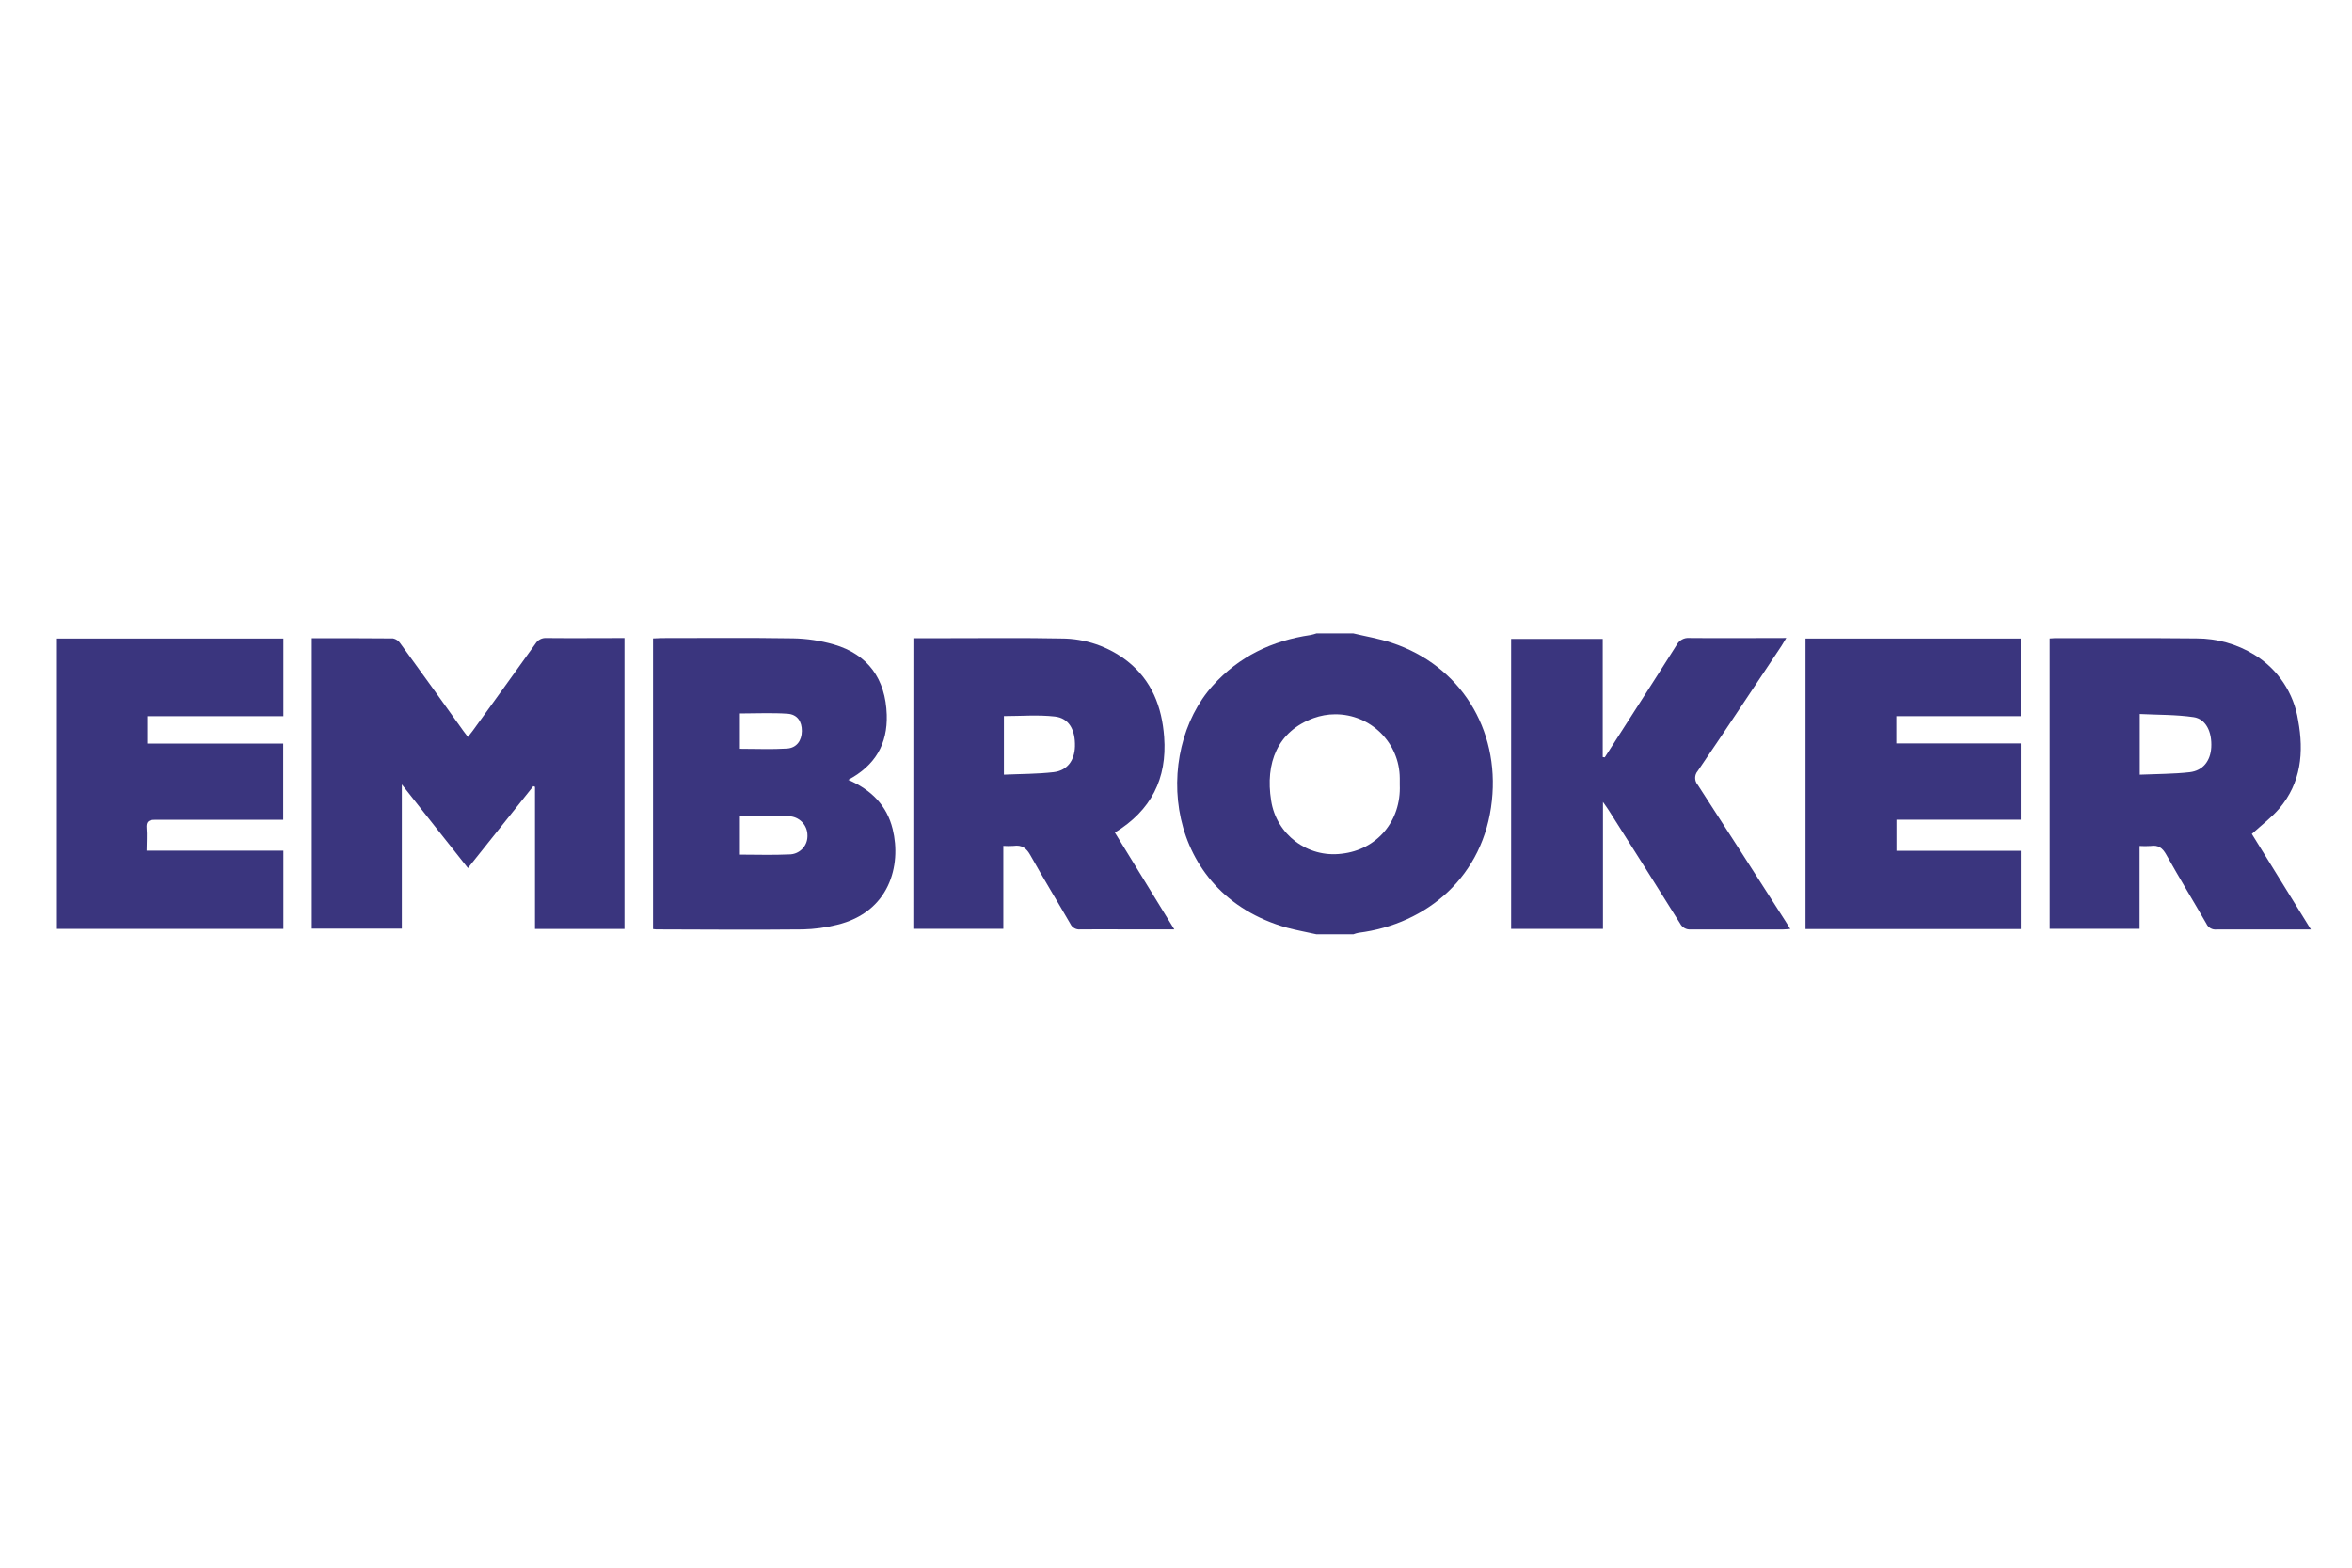
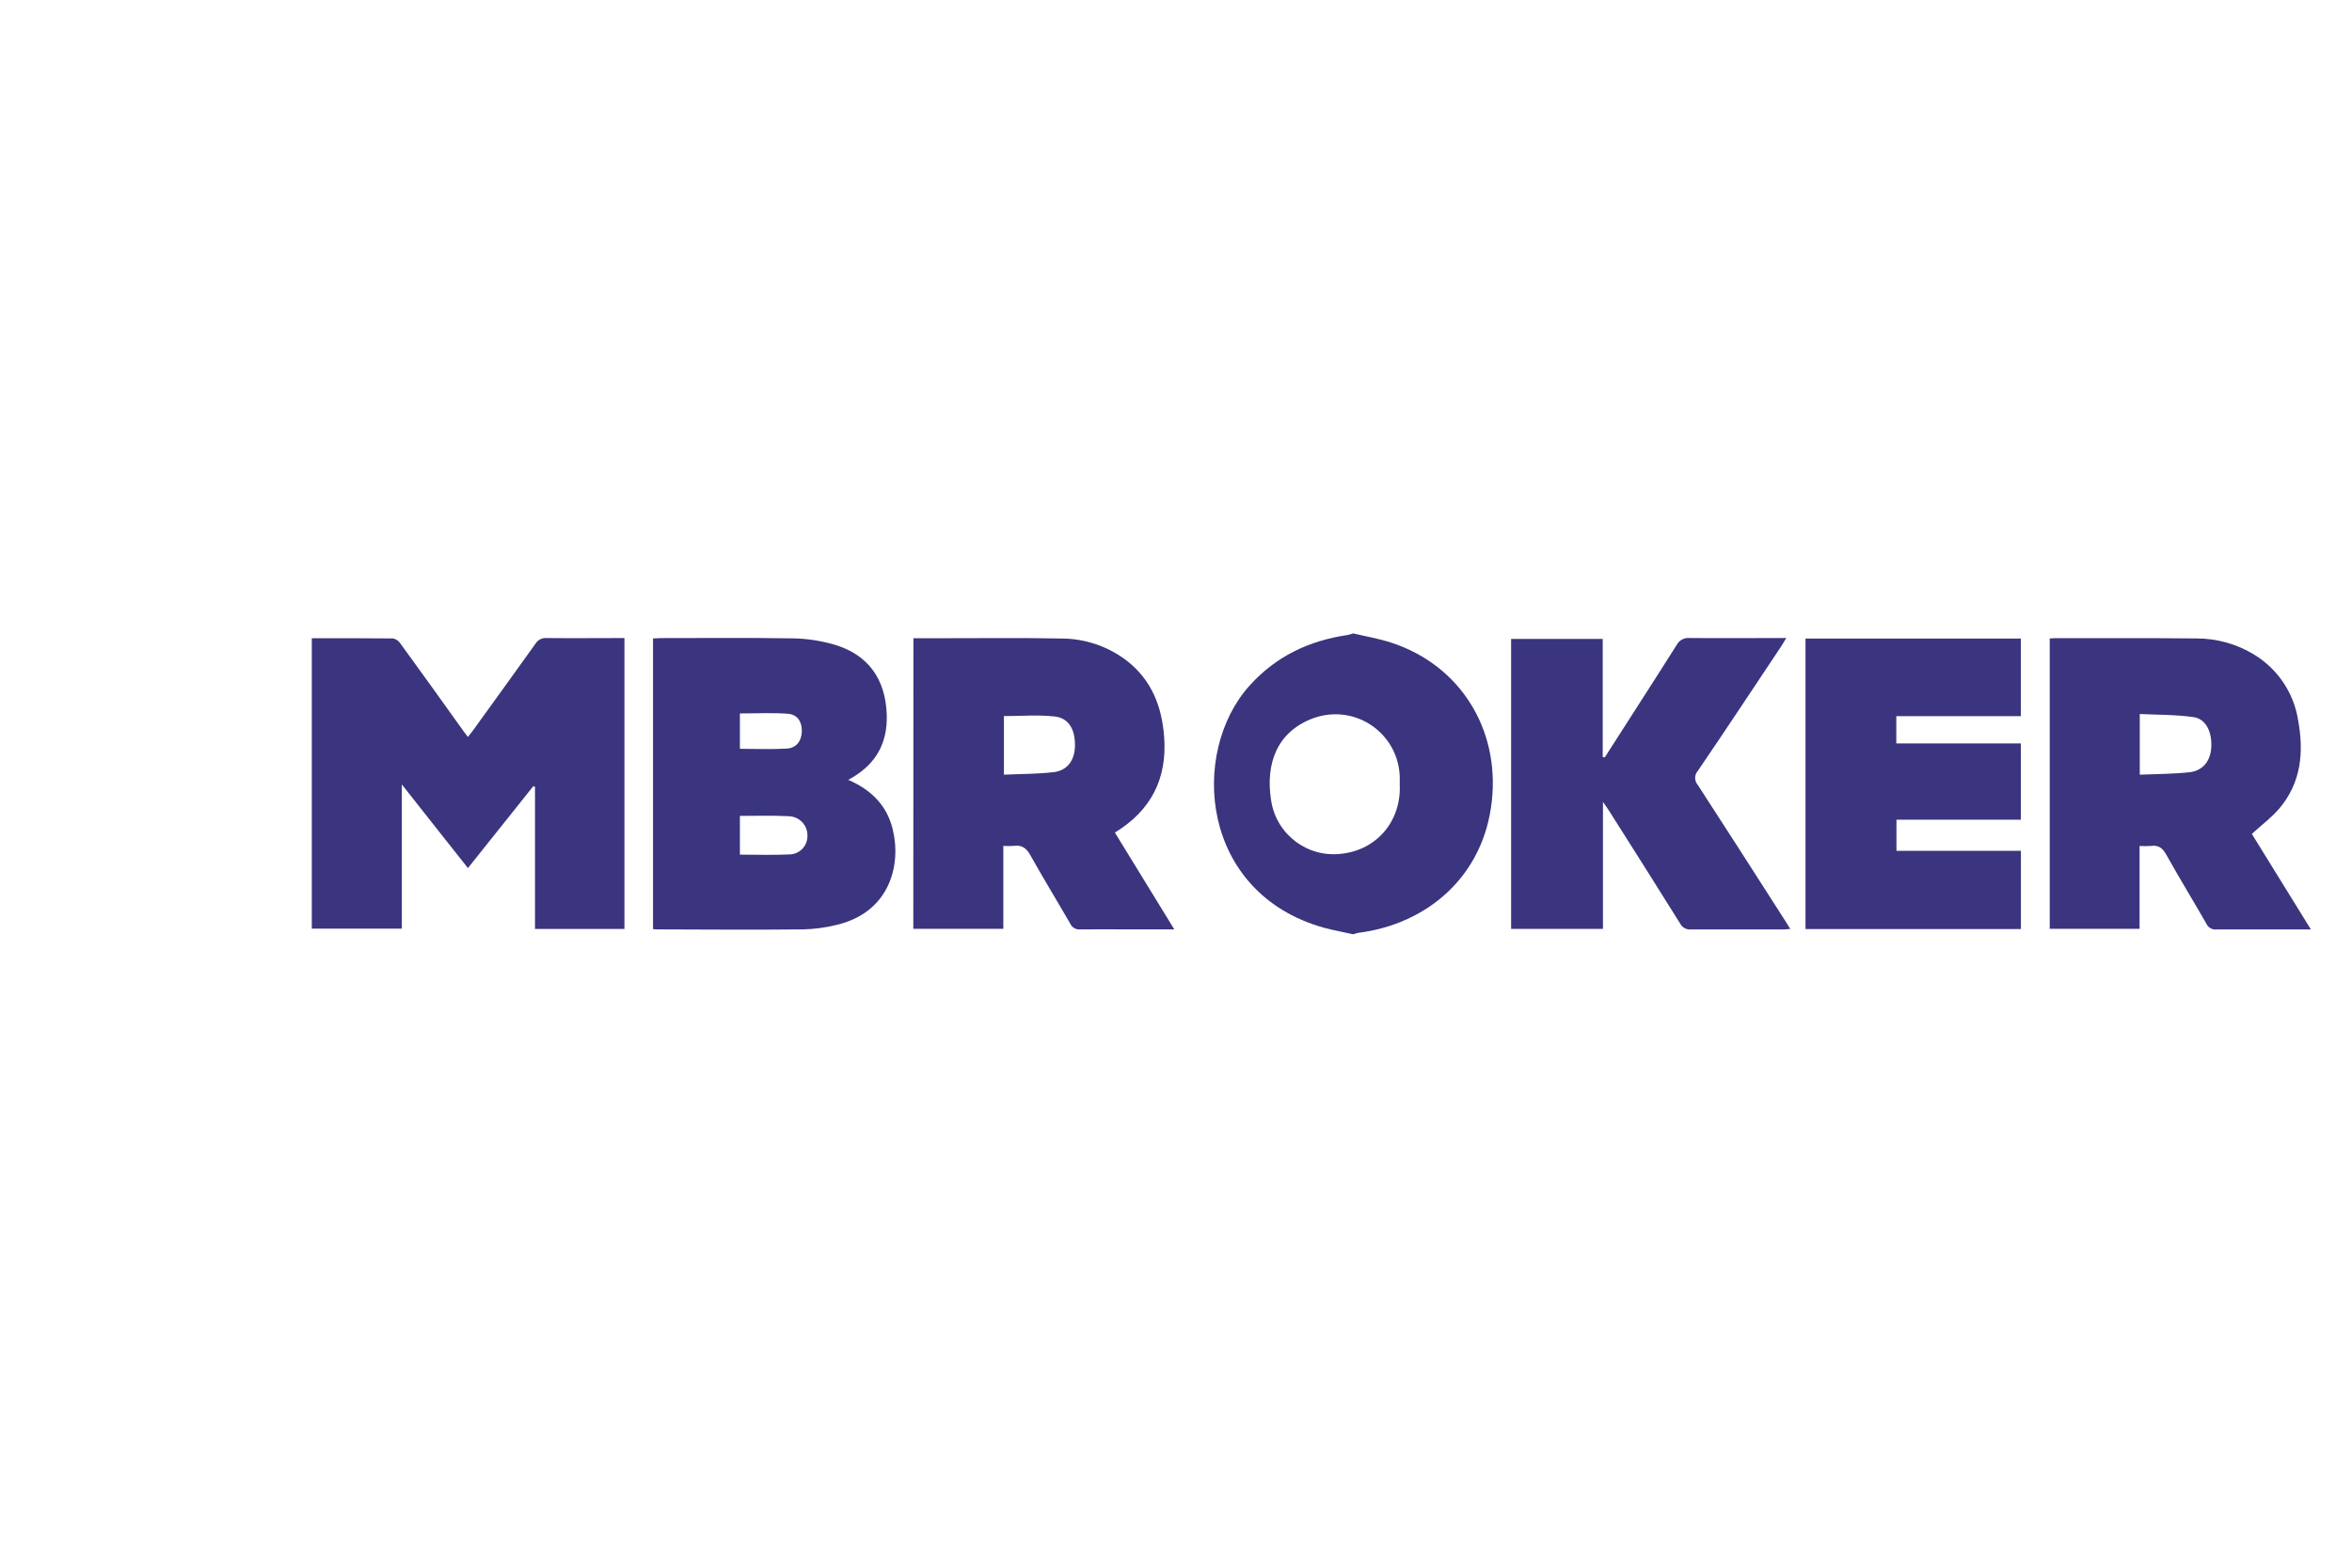
<svg xmlns="http://www.w3.org/2000/svg" id="Embroker" width="600" height="400" viewBox="0 0 600 400">
  <defs>
    <style>.cls-1{fill:#3a357e;}</style>
  </defs>
  <g id="Embroker-2">
    <g>
-       <path class="cls-1" d="M345.23,161.62c3.28,.78,6.63,1.34,9.82,2.4,17.47,5.77,27.5,22,25.53,40.27-2.03,19.24-16.44,31.49-34.04,33.72-.45,.09-.88,.22-1.31,.38h-9.39c-2.5-.55-5.03-1.02-7.49-1.67-31.62-8.88-34.31-44.7-19-61.76,6.71-7.47,15.17-11.49,24.97-12.93,.52-.08,1.02-.27,1.51-.41h9.39Zm11.85,38.61v-1.64c-.04-9.07-7.43-16.38-16.49-16.34-1.87,0-3.72,.34-5.48,.97-9.3,3.4-12.35,11.53-10.84,21.04,1.32,8.65,9.29,14.67,17.97,13.57,9.01-.99,15.22-8.33,14.84-17.57v-.04Z" />
+       <path class="cls-1" d="M345.23,161.62c3.28,.78,6.63,1.34,9.82,2.4,17.47,5.77,27.5,22,25.53,40.27-2.03,19.24-16.44,31.49-34.04,33.72-.45,.09-.88,.22-1.31,.38c-2.5-.55-5.03-1.02-7.49-1.67-31.62-8.88-34.31-44.7-19-61.76,6.71-7.47,15.17-11.49,24.97-12.93,.52-.08,1.02-.27,1.51-.41h9.39Zm11.85,38.61v-1.64c-.04-9.07-7.43-16.38-16.49-16.34-1.87,0-3.72,.34-5.48,.97-9.3,3.4-12.35,11.53-10.84,21.04,1.32,8.65,9.29,14.67,17.97,13.57,9.01-.99,15.22-8.33,14.84-17.57v-.04Z" />
      <path class="cls-1" d="M79.54,162.84c7.01,0,13.88,0,20.74,.06,.75,.16,1.41,.61,1.83,1.25,5.42,7.45,10.78,14.9,16.09,22.35,.31,.44,.65,.86,1.16,1.54,.47-.6,.87-1.09,1.25-1.6,5.33-7.39,10.69-14.76,15.98-22.18,.6-.99,1.7-1.55,2.84-1.46,6.58,.07,13.21,0,19.87,0v74.23h-22.82v-36.27l-.43-.17-16.68,20.9c-5.57-7.04-11.03-13.92-16.86-21.34v36.8h-22.97v-74.11Z" />
      <path class="cls-1" d="M216.39,198.98c5.85,2.53,9.84,6.5,11.33,12.55,2.3,9.3-.84,21.24-14.22,24.44-2.83,.71-5.74,1.1-8.66,1.17-12.31,.12-24.63,.05-36.93,0-.41,0-.8,0-1.32-.08v-74.16c.73,0,1.39-.08,2.03-.09,11.18,0,22.44-.11,33.67,.07,3.53,.06,7.03,.59,10.42,1.56,8.75,2.54,13.21,8.82,13.5,17.93,.23,7.47-2.92,12.92-9.82,16.61Zm-27.64,9.24v9.84c4.26,0,8.39,.15,12.51-.05,2.58,.03,4.69-2.03,4.72-4.61,0-.09,0-.18,0-.27,0-2.67-2.15-4.83-4.82-4.87-4.06-.22-8.14-.08-12.4-.08v.03Zm0-17.16c4.17,0,8.13,.18,11.99-.06,2.49-.16,3.79-2.03,3.81-4.48s-1.16-4.23-3.61-4.41c-4-.28-8.06-.07-12.19-.07v9.02Z" />
      <path class="cls-1" d="M233.01,162.84h9.53c9.39,0,18.77-.11,28.15,.08,6.11-.01,12.05,2.01,16.88,5.76,6.26,4.93,8.84,11.66,9.41,19.37,.79,10.64-3.34,18.74-12.57,24.38l15.16,24.71h-11.53c-4.15,0-8.3-.06-12.45,0-1.08,.12-2.11-.47-2.56-1.45-3.36-5.82-6.87-11.56-10.16-17.44-1.02-1.84-2.18-2.72-4.28-2.42-.88,.06-1.76,.06-2.64,0v21.16h-22.96l.02-74.15Zm23.08,34.82c4.33-.19,8.53-.16,12.69-.64,3.48-.41,5.34-2.98,5.44-6.57,.11-4.25-1.53-7.23-5.15-7.63-4.26-.48-8.61-.11-12.97-.11v14.95Z" />
-       <path class="cls-1" d="M14.52,162.93h57.78v19.8H37.58v6.99h34.68v19.45H39.6c-1.66,0-2.34,.41-2.19,2.15s0,3.65,0,5.73h34.89v19.95H14.52v-74.07Z" />
      <path class="cls-1" d="M522.88,162.91c.48,0,.81-.07,1.14-.07,12.11,0,24.22-.06,36.33,.06,5.2,0,10.3,1.43,14.73,4.15,6.01,3.67,10.1,9.8,11.18,16.76,1.5,8.13,.77,15.92-4.82,22.5-2.03,2.35-4.54,4.23-6.99,6.47,4.83,7.82,9.85,15.95,15.07,24.38h-24.11c-1.08,.11-2.11-.48-2.55-1.47-3.38-5.89-6.93-11.69-10.24-17.62-.97-1.73-2.03-2.51-3.98-2.22-.94,.06-1.89,.06-2.83,0v21.15h-22.92v-74.09Zm22.98,34.75c4.39-.19,8.6-.16,12.74-.63,3.41-.4,5.3-2.9,5.5-6.33,.22-3.93-1.35-7.26-4.5-7.72-4.5-.66-9.14-.57-13.74-.8v15.48Z" />
      <path class="cls-1" d="M409.39,193.23c6.1-9.55,12.28-19.08,18.34-28.68,.63-1.19,1.92-1.89,3.26-1.76,8.13,.08,16.19,0,24.69,0-.5,.81-.84,1.42-1.23,2.03-7.11,10.64-14.15,21.34-21.34,31.88-.9,1.02-.9,2.55,0,3.58,7.5,11.58,14.97,23.19,22.4,34.82,.37,.56,.7,1.14,1.19,1.92-.74,.06-1.31,.13-1.87,.13h-23.48c-1.14,.11-2.24-.5-2.75-1.52-6.01-9.62-12.07-19.23-18.16-28.81-.38-.6-.8-1.17-1.52-2.2v32.38h-23.43v-73.98h23.37v30.15l.53,.07Z" />
      <path class="cls-1" d="M460.59,162.93h54.93v19.8h-31.77v6.96h31.78v19.46h-31.74v7.94h31.75v19.96h-54.95v-74.12Z" />
    </g>
  </g>
</svg>